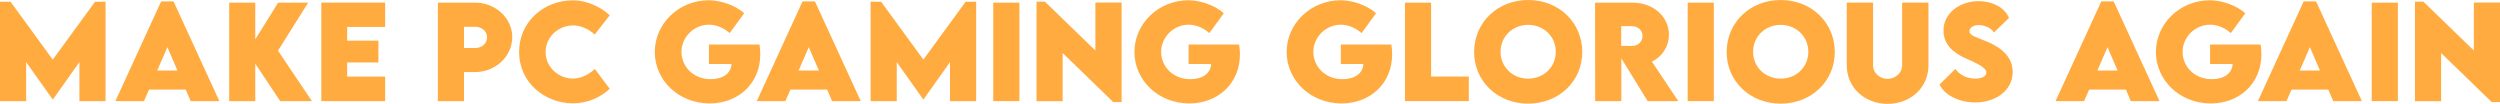
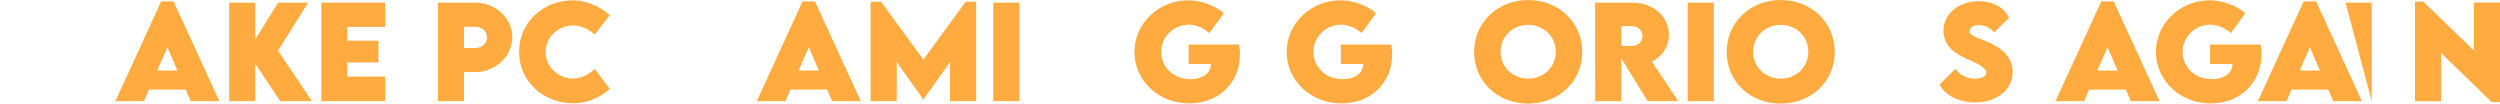
<svg xmlns="http://www.w3.org/2000/svg" version="1.1" width="288.896" height="12">
  <g aria-label="MAKE PC GAMING GLORIOUS AGAIN" transform="matrix(1.366,0,0,1.366,-13.8,-59.451)" style="fill:#FFAB40;">
-     <path d="m 18.143,43.668 -3.576,4.899 -3.576,-4.899 h -0.889 v 8.408 h 2.212 v -3.302 l 2.248,3.163 h 0.015 l 2.243,-3.163 v 3.302 h 2.212 v -8.408 z" />
    <path d="M 26.236,52.076 H 28.659 L 24.784,43.642 h -1.049 l -3.871,8.434 h 2.418 l 0.424,-0.972 h 3.111 z m -2.832,-2.589 0.858,-1.974 0.853,1.974 z" />
    <path d="m 36.488,52.076 -2.868,-4.268 2.553,-4.062 h -2.542 l -1.933,3.106 v -3.106 h -2.207 v 8.33 h 2.207 v -3.168 l 2.108,3.168 z" />
    <path d="m 42.684,45.802 v -2.057 h -5.4 v 8.33 h 5.4 v -2.072 h -3.214 v -1.194 h 2.646 v -1.845 h -2.646 v -1.163 z" />
    <path d="m 47.144,52.076 h 2.212 v -2.455 h 0.935 c 1.747,0 3.147,-1.349 3.147,-2.956 0,-1.628 -1.431,-2.92 -3.147,-2.92 h -3.147 z m 3.147,-4.491 -0.935,-0.005 v -1.793 h 0.935 c 0.589,0 1.013,0.382 1.013,0.889 0,0.512 -0.419,0.915 -1.013,0.91 z" />
    <path d="m 58.564,52.262 c 1.266,0 2.325,-0.501 3.121,-1.225 l -1.261,-1.679 c -0.537,0.481 -1.163,0.811 -1.86,0.811 -1.189,0 -2.305,-0.951 -2.305,-2.243 0,-1.276 1.07,-2.253 2.351,-2.253 0.615,0 1.292,0.305 1.804,0.77 l 1.271,-1.633 c -0.853,-0.775 -2.005,-1.245 -3.08,-1.261 -2.594,0 -4.589,1.897 -4.589,4.361 0,2.615 2.196,4.351 4.548,4.351 z" />
-     <path d="m 74.351,47.29 h -4.274 v 1.648 h 1.907 c -0.031,0.796 -0.749,1.282 -1.757,1.282 -1.54,0 -2.475,-1.137 -2.475,-2.305 0,-1.287 1.09,-2.305 2.331,-2.305 0.615,0 1.282,0.279 1.747,0.713 l 1.225,-1.679 c -0.687,-0.636 -1.912,-1.085 -2.971,-1.101 -2.584,0 -4.589,2 -4.589,4.377 0,2.377 2,4.351 4.646,4.351 2.367,0 4.279,-1.638 4.279,-4.17 0,-0.264 -0.026,-0.532 -0.067,-0.811 z" />
    <path d="m 80.496,52.076 h 2.424 l -3.876,-8.434 H 77.995 l -3.871,8.434 h 2.418 l 0.424,-0.972 h 3.111 z m -2.832,-2.589 0.858,-1.974 0.853,1.974 z" />
    <path d="m 91.792,43.668 -3.576,4.899 -3.576,-4.899 h -0.889 v 8.408 h 2.212 v -3.302 l 2.248,3.163 h 0.015 l 2.243,-3.163 v 3.302 h 2.212 v -8.408 z" />
    <path d="m 94.128,52.076 h 2.212 v -8.33 h -2.212 z" />
-     <path d="m 102.768,43.735 v 4.062 L 98.5,43.663 H 97.787 v 8.418 h 2.212 v -4.072 l 4.284,4.15 h 0.703 v -8.423 z" />
    <path d="m 114.928,47.29 h -4.274 v 1.648 h 1.907 c -0.031,0.796 -0.749,1.282 -1.757,1.282 -1.54,0 -2.475,-1.137 -2.475,-2.305 0,-1.287 1.09,-2.305 2.331,-2.305 0.615,0 1.282,0.279 1.747,0.713 l 1.225,-1.679 c -0.687,-0.636 -1.912,-1.085 -2.971,-1.101 -2.584,0 -4.589,2 -4.589,4.377 0,2.377 2,4.351 4.646,4.351 2.367,0 4.279,-1.638 4.279,-4.17 0,-0.264 -0.026,-0.532 -0.067,-0.811 z" />
    <path d="m 127.805,47.29 h -4.274 v 1.648 h 1.907 c -0.031,0.796 -0.749,1.282 -1.757,1.282 -1.54,0 -2.475,-1.137 -2.475,-2.305 0,-1.287 1.09,-2.305 2.331,-2.305 0.615,0 1.282,0.279 1.747,0.713 l 1.225,-1.679 c -0.687,-0.636 -1.912,-1.085 -2.971,-1.101 -2.584,0 -4.589,2 -4.589,4.377 0,2.377 2,4.351 4.646,4.351 2.367,0 4.279,-1.638 4.279,-4.17 0,-0.264 -0.026,-0.532 -0.067,-0.811 z" />
-     <path d="m 131.17,49.998 v -6.253 h -2.212 v 8.33 h 5.4 V 49.998 Z" />
    <path d="m 139.376,52.288 c 2.594,0 4.579,-1.886 4.579,-4.367 0,-2.501 -1.984,-4.398 -4.573,-4.398 -2.589,0 -4.573,1.897 -4.573,4.398 0,2.48 1.979,4.367 4.568,4.367 z m 0.005,-2.114 c -1.323,0 -2.336,-0.987 -2.336,-2.269 0,-1.287 1.013,-2.279 2.336,-2.279 1.323,0 2.336,0.992 2.336,2.279 0,1.282 -1.013,2.269 -2.336,2.269 z" />
    <path d="m 152.078,52.076 -2.232,-3.343 c 0.816,-0.372 1.442,-1.24 1.442,-2.279 0,-1.493 -1.287,-2.708 -3.085,-2.708 h -3.163 l 0.01,8.33 h 2.212 v -3.617 l 2.227,3.617 z m -4.827,-6.341 h 0.904 c 0.465,0 0.899,0.32 0.899,0.837 0,0.512 -0.429,0.842 -0.899,0.837 l -0.904,-0.005 z" />
    <path d="m 152.874,52.076 h 2.212 v -8.33 h -2.212 z" />
    <path d="m 160.739,52.288 c 2.594,0 4.579,-1.886 4.579,-4.367 0,-2.501 -1.984,-4.398 -4.573,-4.398 -2.589,0 -4.573,1.897 -4.573,4.398 0,2.48 1.979,4.367 4.568,4.367 z m 0.005,-2.114 c -1.323,0 -2.336,-0.987 -2.336,-2.269 0,-1.287 1.013,-2.279 2.336,-2.279 1.323,0 2.336,0.992 2.336,2.279 0,1.282 -1.013,2.269 -2.336,2.269 z" />
-     <path d="m 169.787,52.308 c 1.907,0 3.457,-1.349 3.457,-3.261 v -5.302 h -2.227 v 5.297 c 0,0.682 -0.61,1.152 -1.235,1.152 -0.63,0 -1.225,-0.46 -1.225,-1.152 v -5.297 h -2.227 v 5.302 c 0,1.912 1.55,3.261 3.457,3.261 z" />
    <path d="m 177.218,52.189 c 1.669,0 3.147,-0.987 3.147,-2.573 0,-1.23 -0.863,-2.026 -2.165,-2.573 -0.899,-0.377 -1.488,-0.501 -1.488,-0.884 0,-0.284 0.326,-0.517 0.78,-0.517 0.398,0 1.039,0.191 1.287,0.63 l 1.276,-1.23 c -0.326,-0.822 -1.318,-1.421 -2.589,-1.421 -1.581,0 -2.951,1.028 -2.951,2.47 0,1.256 0.904,1.948 1.959,2.403 0.816,0.362 1.669,0.739 1.669,1.168 0,0.341 -0.46,0.512 -0.93,0.512 -0.698,0 -1.344,-0.31 -1.69,-0.822 l -1.338,1.313 c 0.419,0.92 1.664,1.524 3.033,1.524 z" />
    <path d="m 190.365,52.076 h 2.424 l -3.876,-8.434 h -1.049 l -3.871,8.434 h 2.418 l 0.424,-0.972 h 3.111 z m -2.832,-2.589 0.858,-1.974 0.853,1.974 z" />
    <path d="m 201.341,47.29 h -4.274 v 1.648 h 1.907 c -0.031,0.796 -0.749,1.282 -1.757,1.282 -1.54,0 -2.475,-1.137 -2.475,-2.305 0,-1.287 1.09,-2.305 2.331,-2.305 0.615,0 1.282,0.279 1.747,0.713 l 1.225,-1.679 c -0.687,-0.636 -1.912,-1.085 -2.971,-1.101 -2.584,0 -4.589,2 -4.589,4.377 0,2.377 2,4.351 4.646,4.351 2.367,0 4.279,-1.638 4.279,-4.17 0,-0.264 -0.026,-0.532 -0.067,-0.811 z" />
    <path d="m 207.485,52.076 h 2.424 l -3.876,-8.434 h -1.049 l -3.871,8.434 h 2.418 l 0.424,-0.972 h 3.111 z m -2.832,-2.589 0.858,-1.974 0.853,1.974 z" />
-     <path d="m 210.741,52.076 h 2.212 v -8.33 h -2.212 z" />
+     <path d="m 210.741,52.076 v -8.33 h -2.212 z" />
    <path d="m 219.381,43.735 v 4.062 l -4.268,-4.134 h -0.713 v 8.418 h 2.212 v -4.072 l 4.284,4.15 h 0.703 v -8.423 z" />
  </g>
</svg>